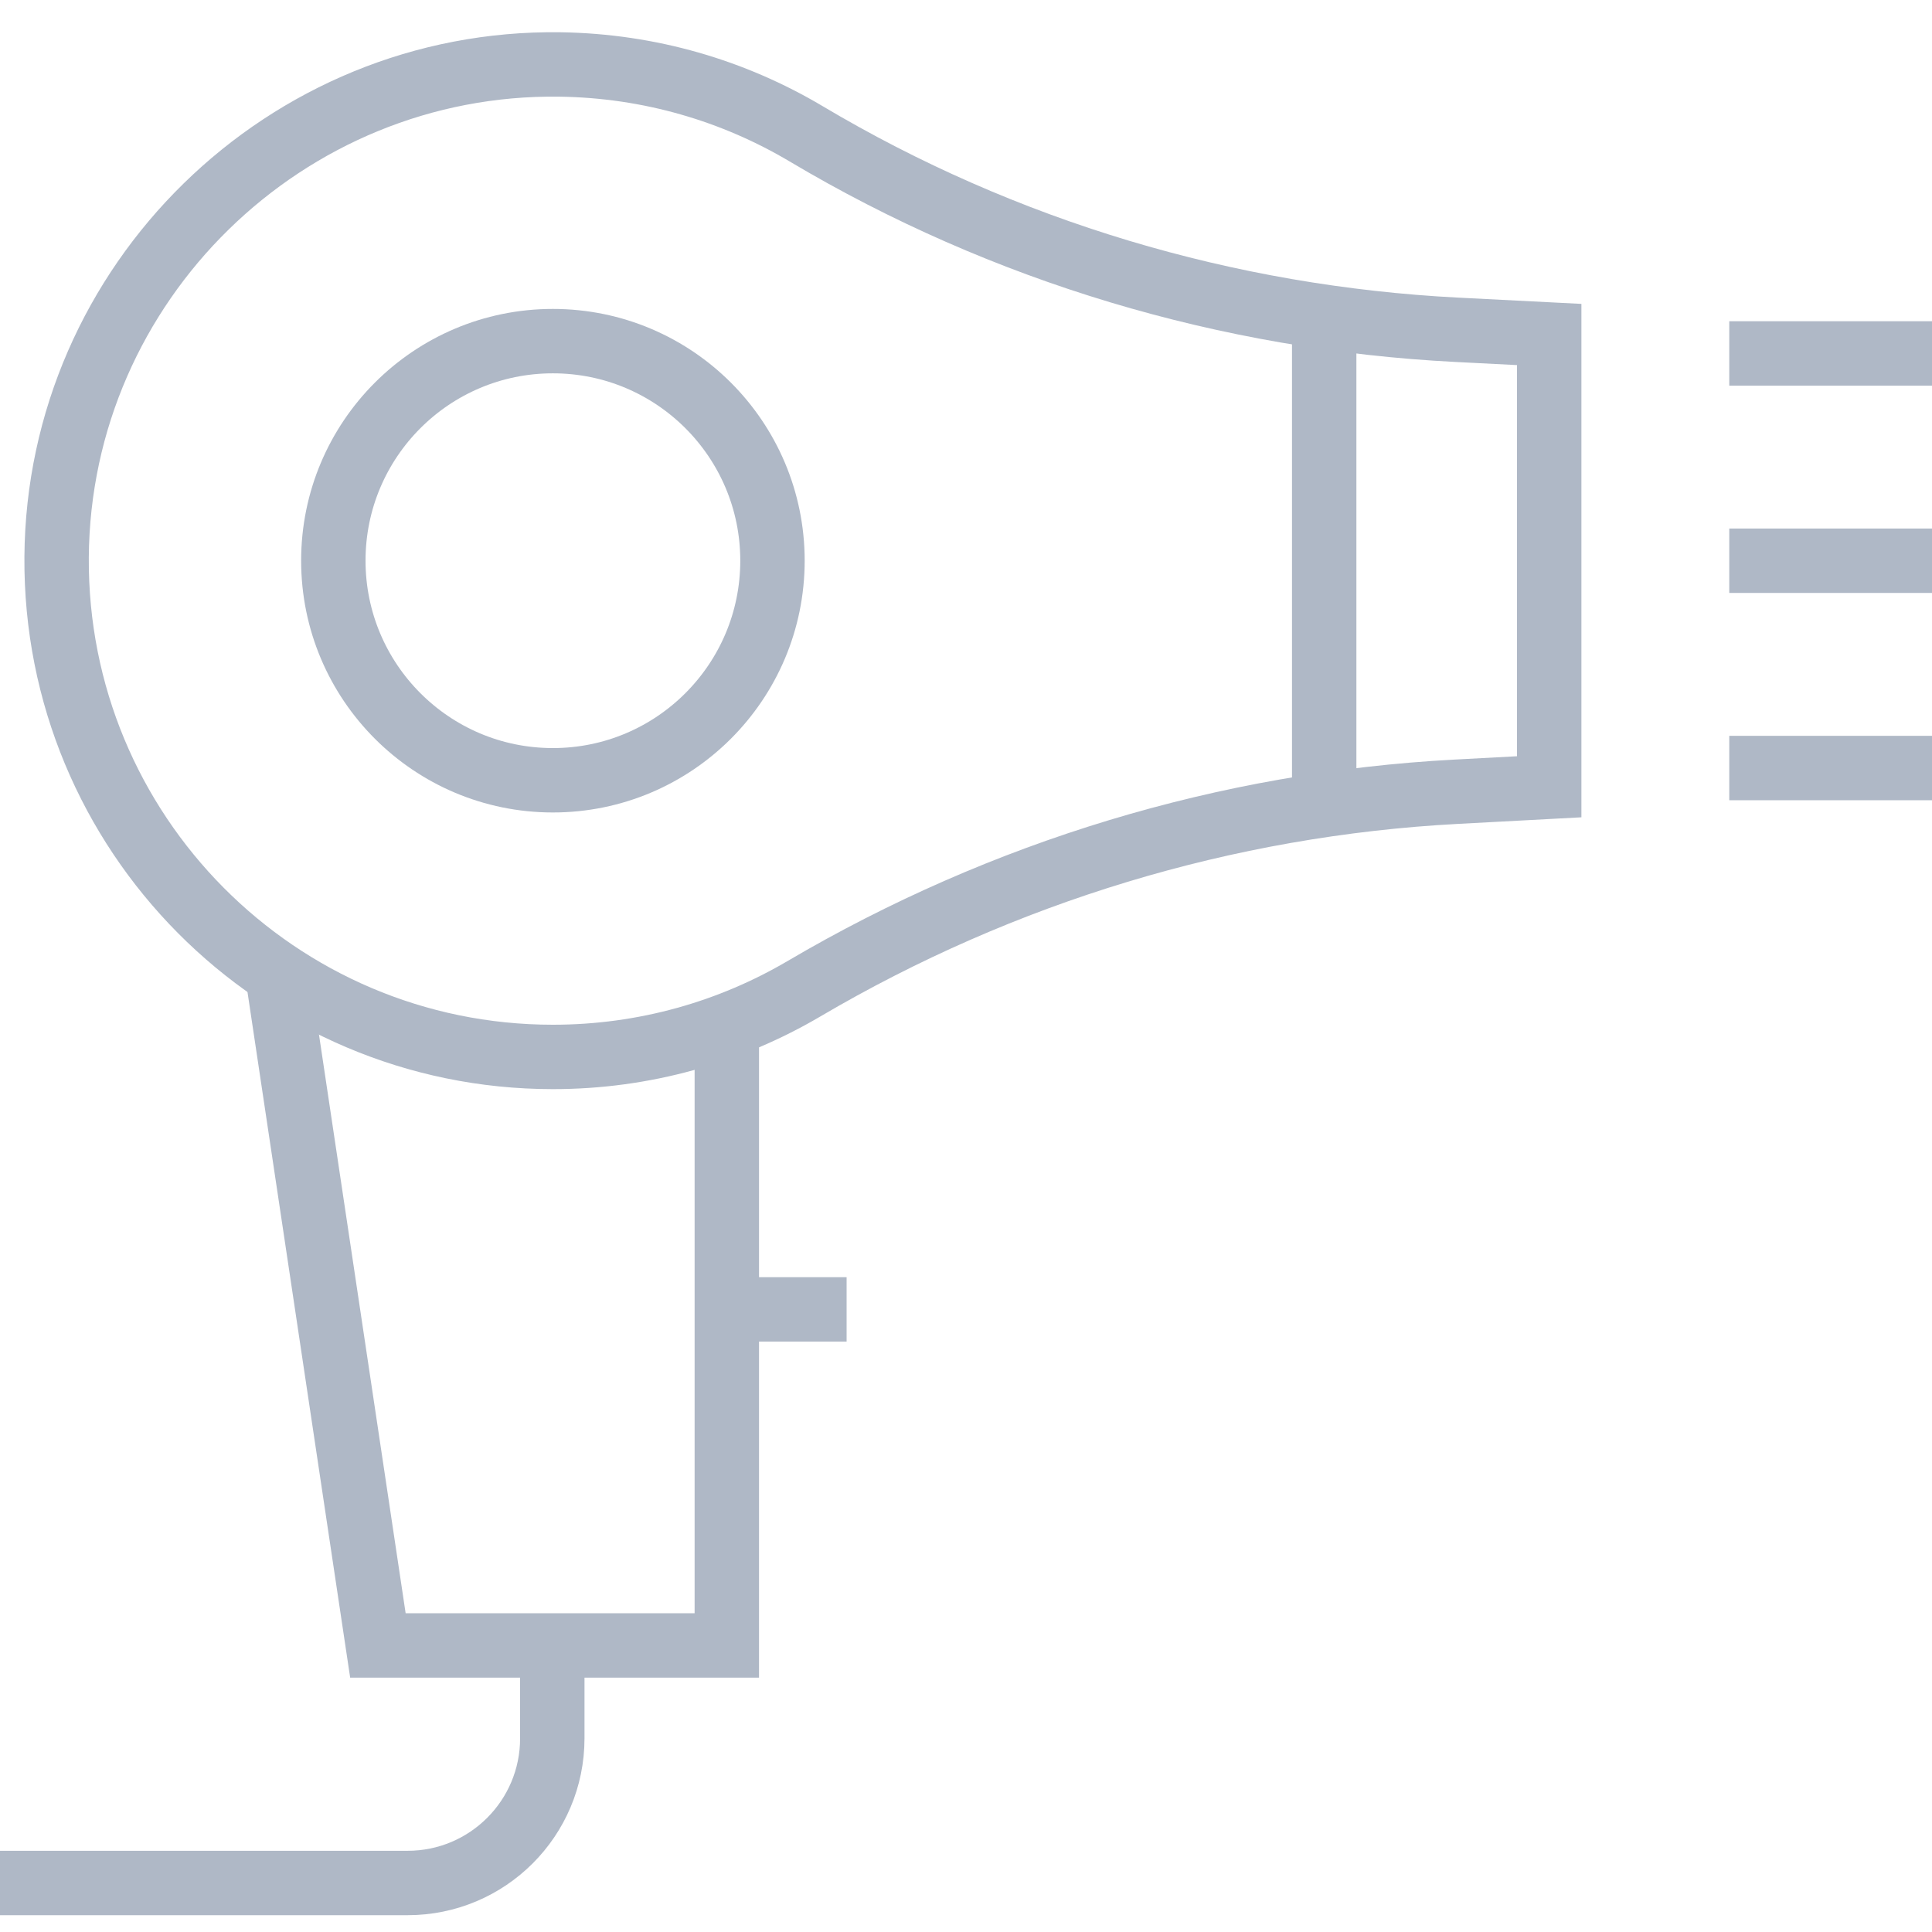
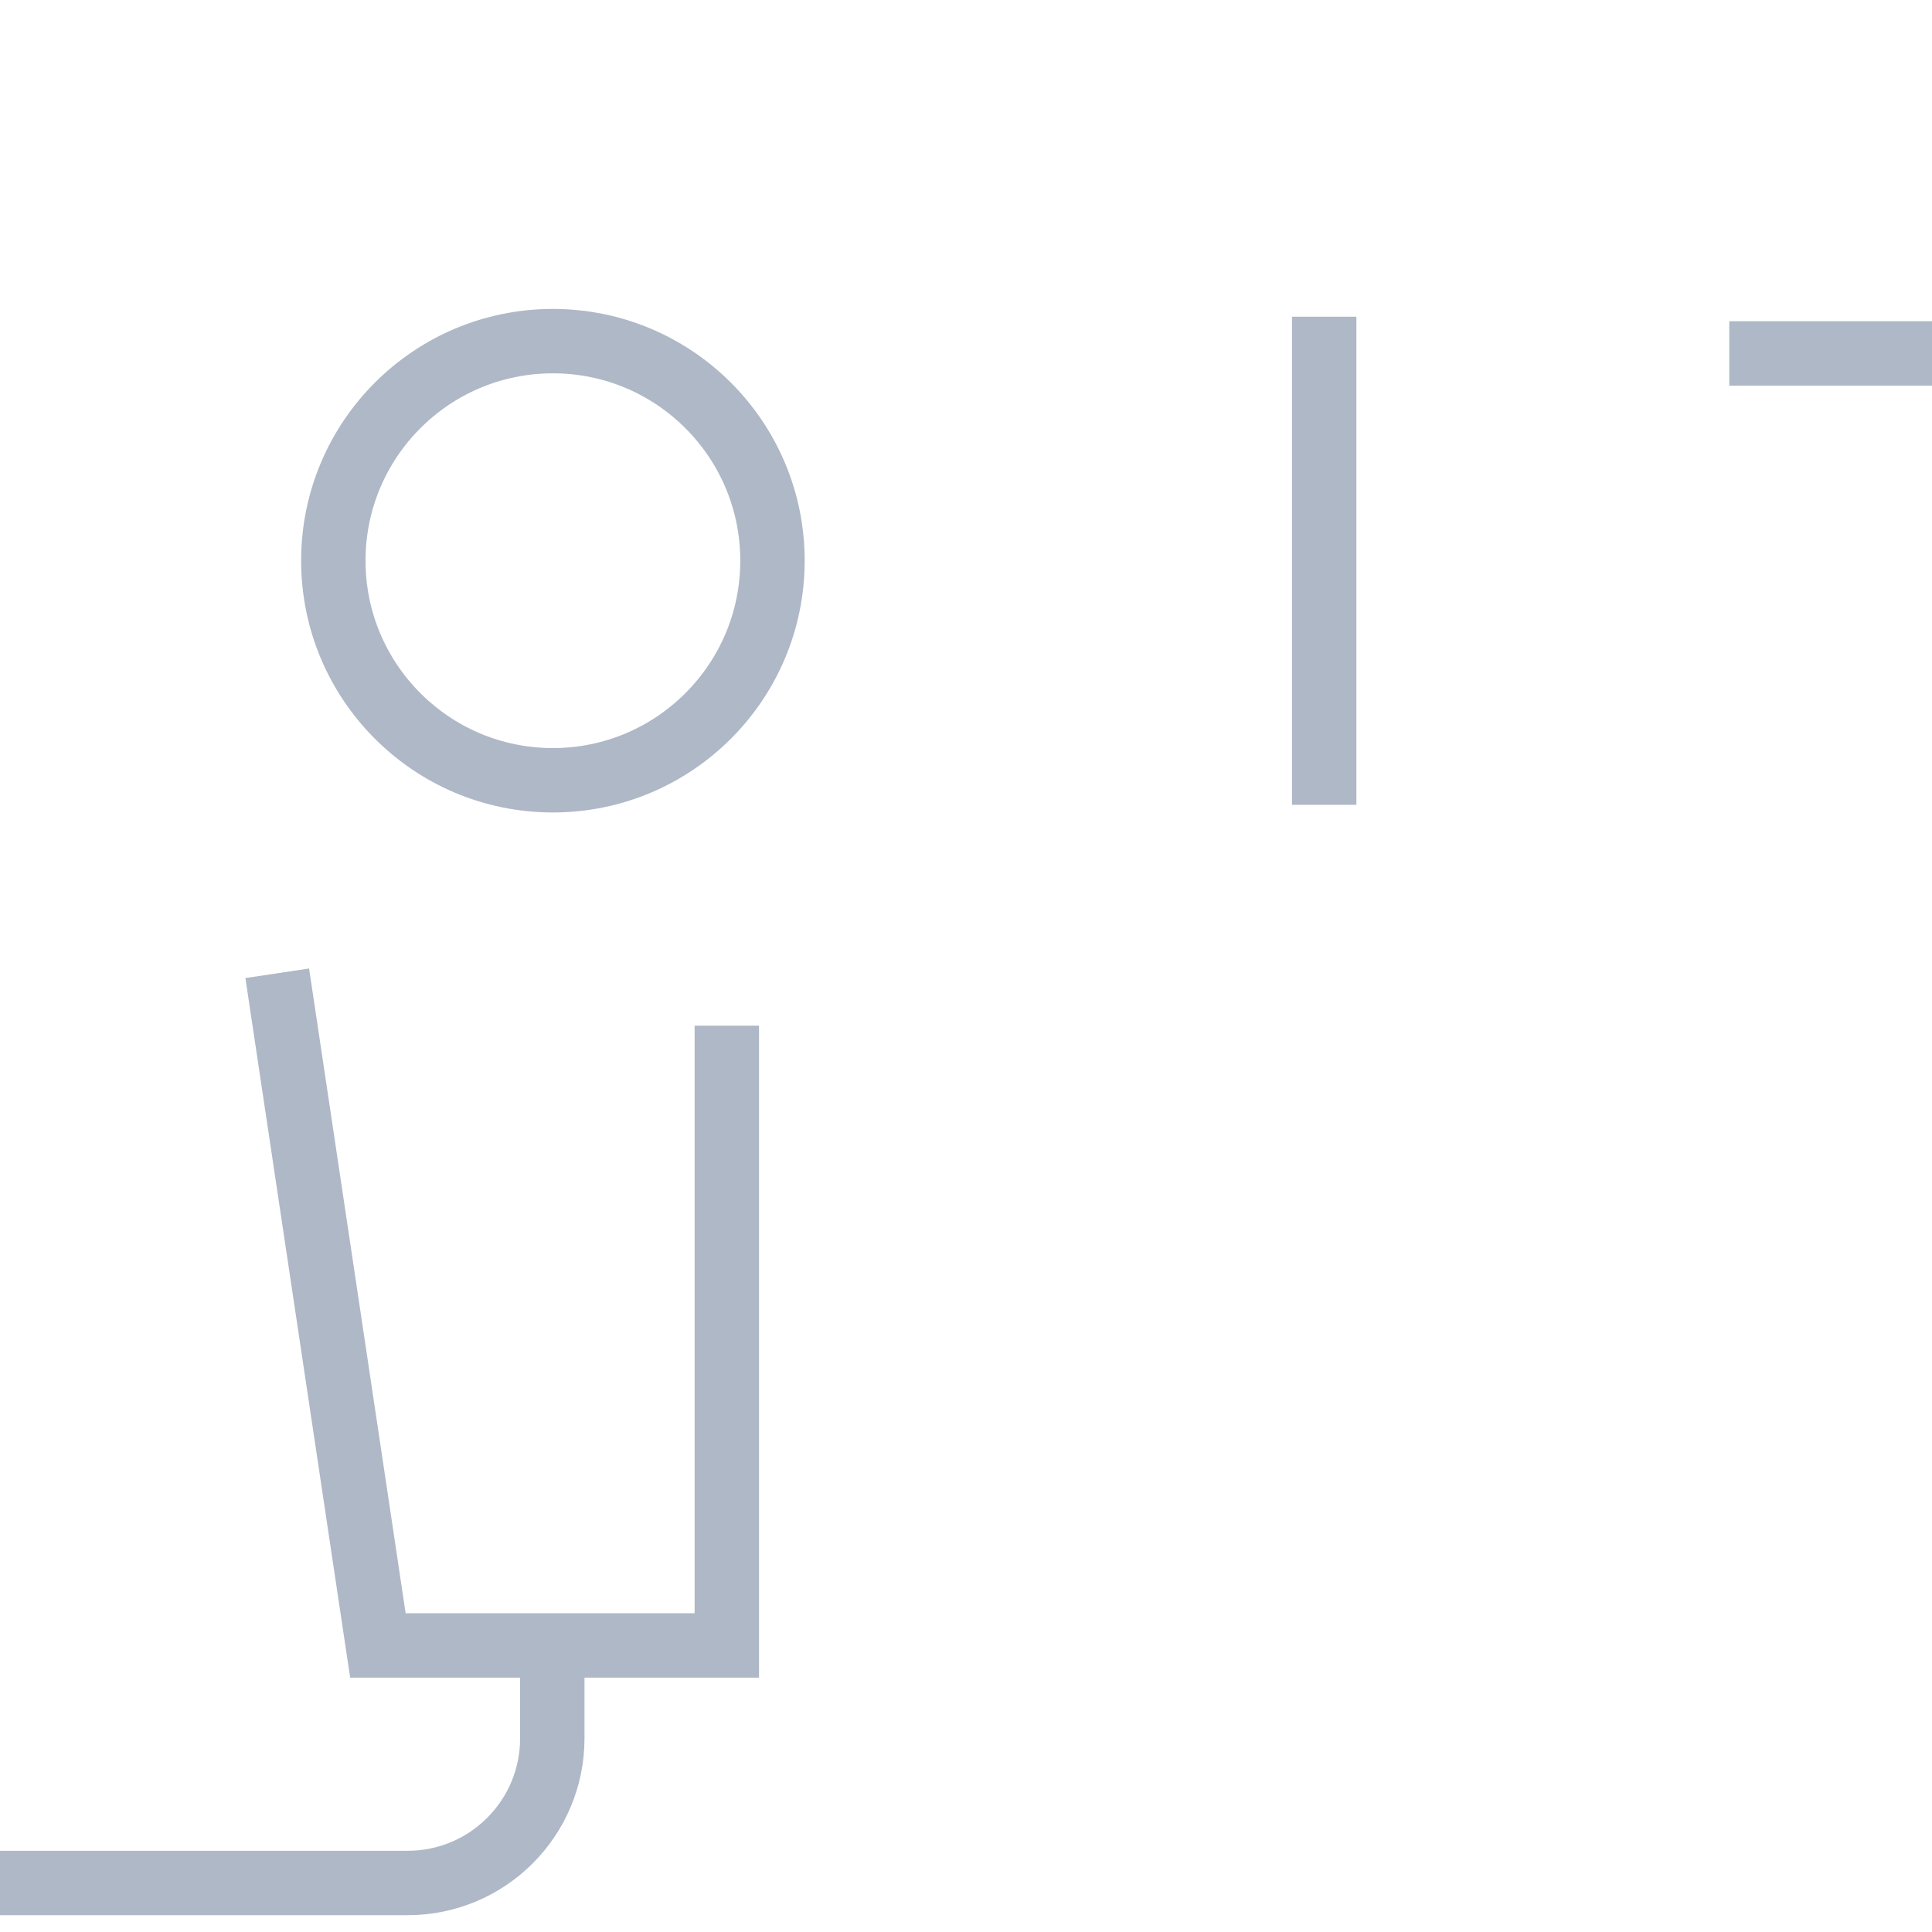
<svg xmlns="http://www.w3.org/2000/svg" width="30" height="30" viewBox="0 0 30 30" fill="none">
-   <path d="M8.585 12.116C10.468 12.116 11.995 10.589 11.995 8.706C11.995 6.823 10.468 5.297 8.585 5.297C6.702 5.297 5.176 6.823 5.176 8.706C5.176 10.589 6.702 12.116 8.585 12.116Z" stroke="#AFB8C6" stroke-miterlimit="10" />
+   <path d="M8.585 12.116C10.468 12.116 11.995 10.589 11.995 8.706C11.995 6.823 10.468 5.297 8.585 5.297C6.702 5.297 5.176 6.823 5.176 8.706C5.176 10.589 6.702 12.116 8.585 12.116" stroke="#AFB8C6" stroke-miterlimit="10" />
  <path d="M20.562 4.918V12.497" stroke="#AFB8C6" stroke-miterlimit="10" />
  <path d="M11.286 15.926V25.55H5.868L4.305 15.113" stroke="#AFB8C6" stroke-miterlimit="10" />
  <path d="M8.576 25.543V26.993C8.576 28.234 7.57 29.239 6.329 29.239H0" stroke="#AFB8C6" stroke-miterlimit="10" />
  <path d="M26.852 5.488H30.002" stroke="#AFB8C6" stroke-miterlimit="10" />
-   <path d="M26.852 11.926H30.002" stroke="#AFB8C6" stroke-miterlimit="10" />
-   <path d="M26.852 8.707H30.002" stroke="#AFB8C6" stroke-miterlimit="10" />
-   <path d="M24.056 5.194L22.622 5.121C19.057 4.939 15.585 3.903 12.518 2.078C11.396 1.411 10.091 1.021 8.696 1.001C4.437 0.941 0.909 4.391 0.879 8.65C0.849 12.931 4.31 16.412 8.585 16.412C10.008 16.412 11.342 16.025 12.486 15.352C15.57 13.538 19.04 12.484 22.613 12.294L24.056 12.217V5.194Z" stroke="#AFB8C6" stroke-miterlimit="10" />
-   <path d="M11.285 20.332H13.146" stroke="#AFB8C6" stroke-miterlimit="10" />
</svg>